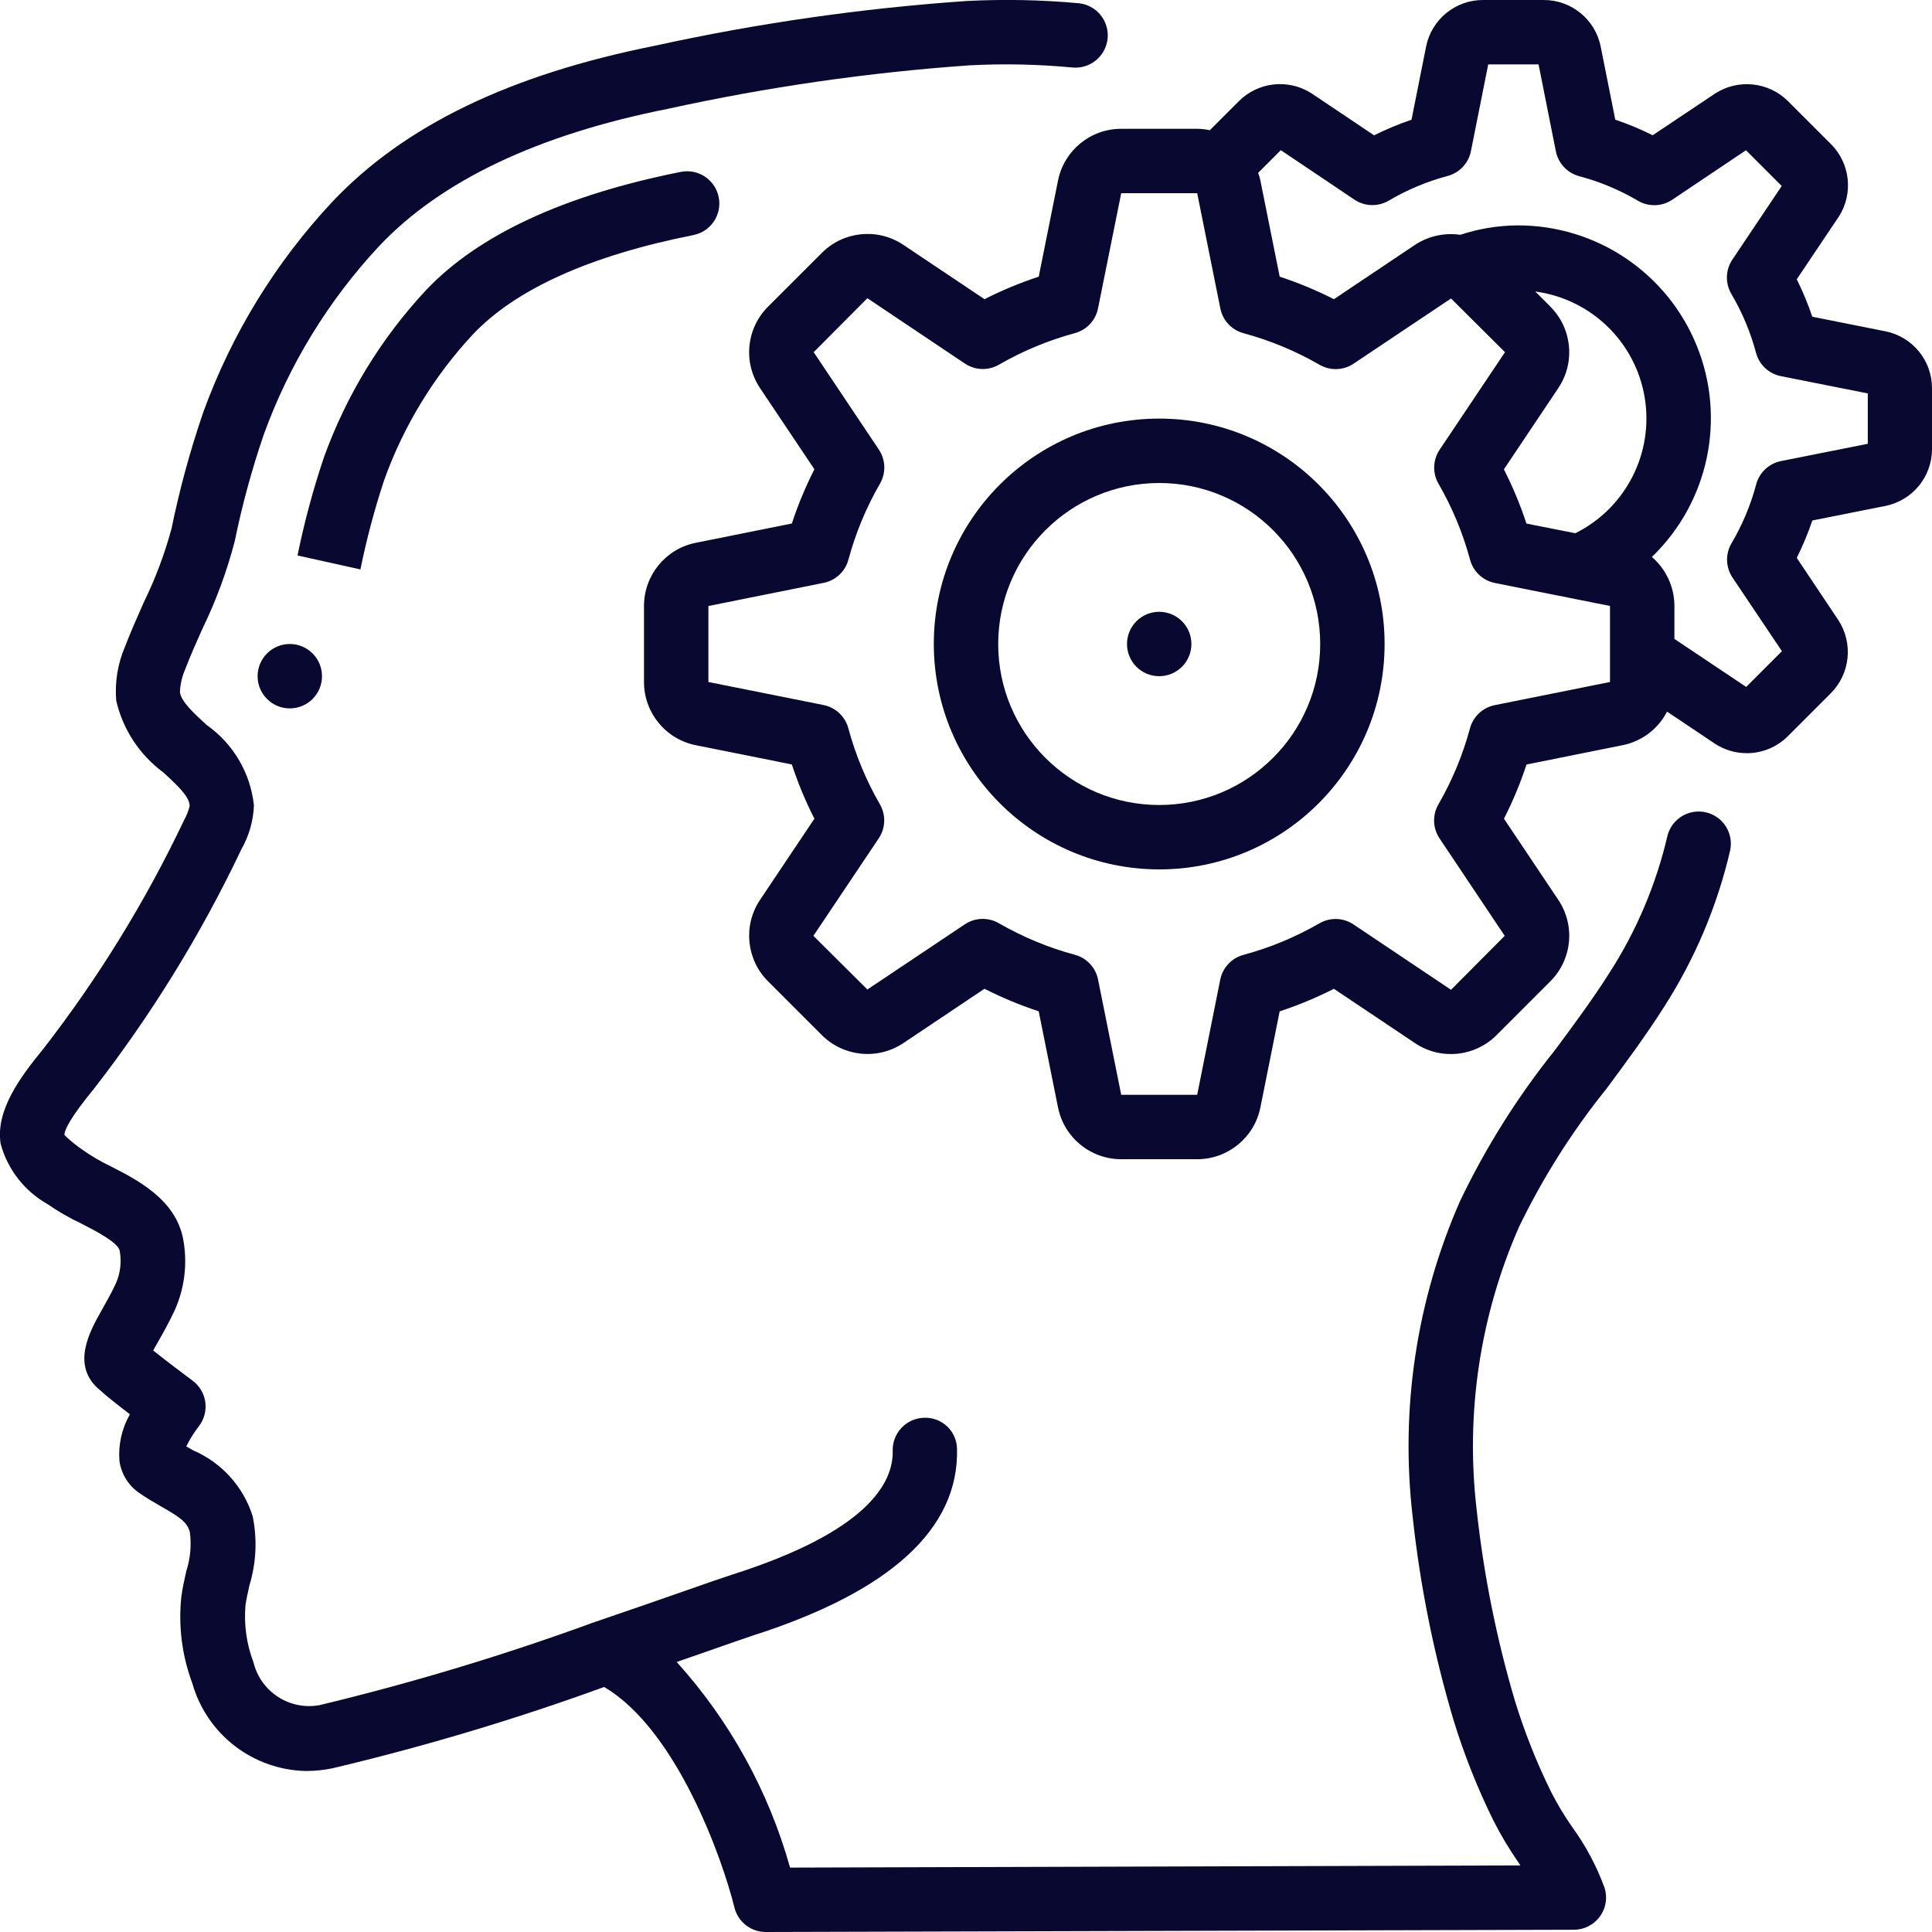
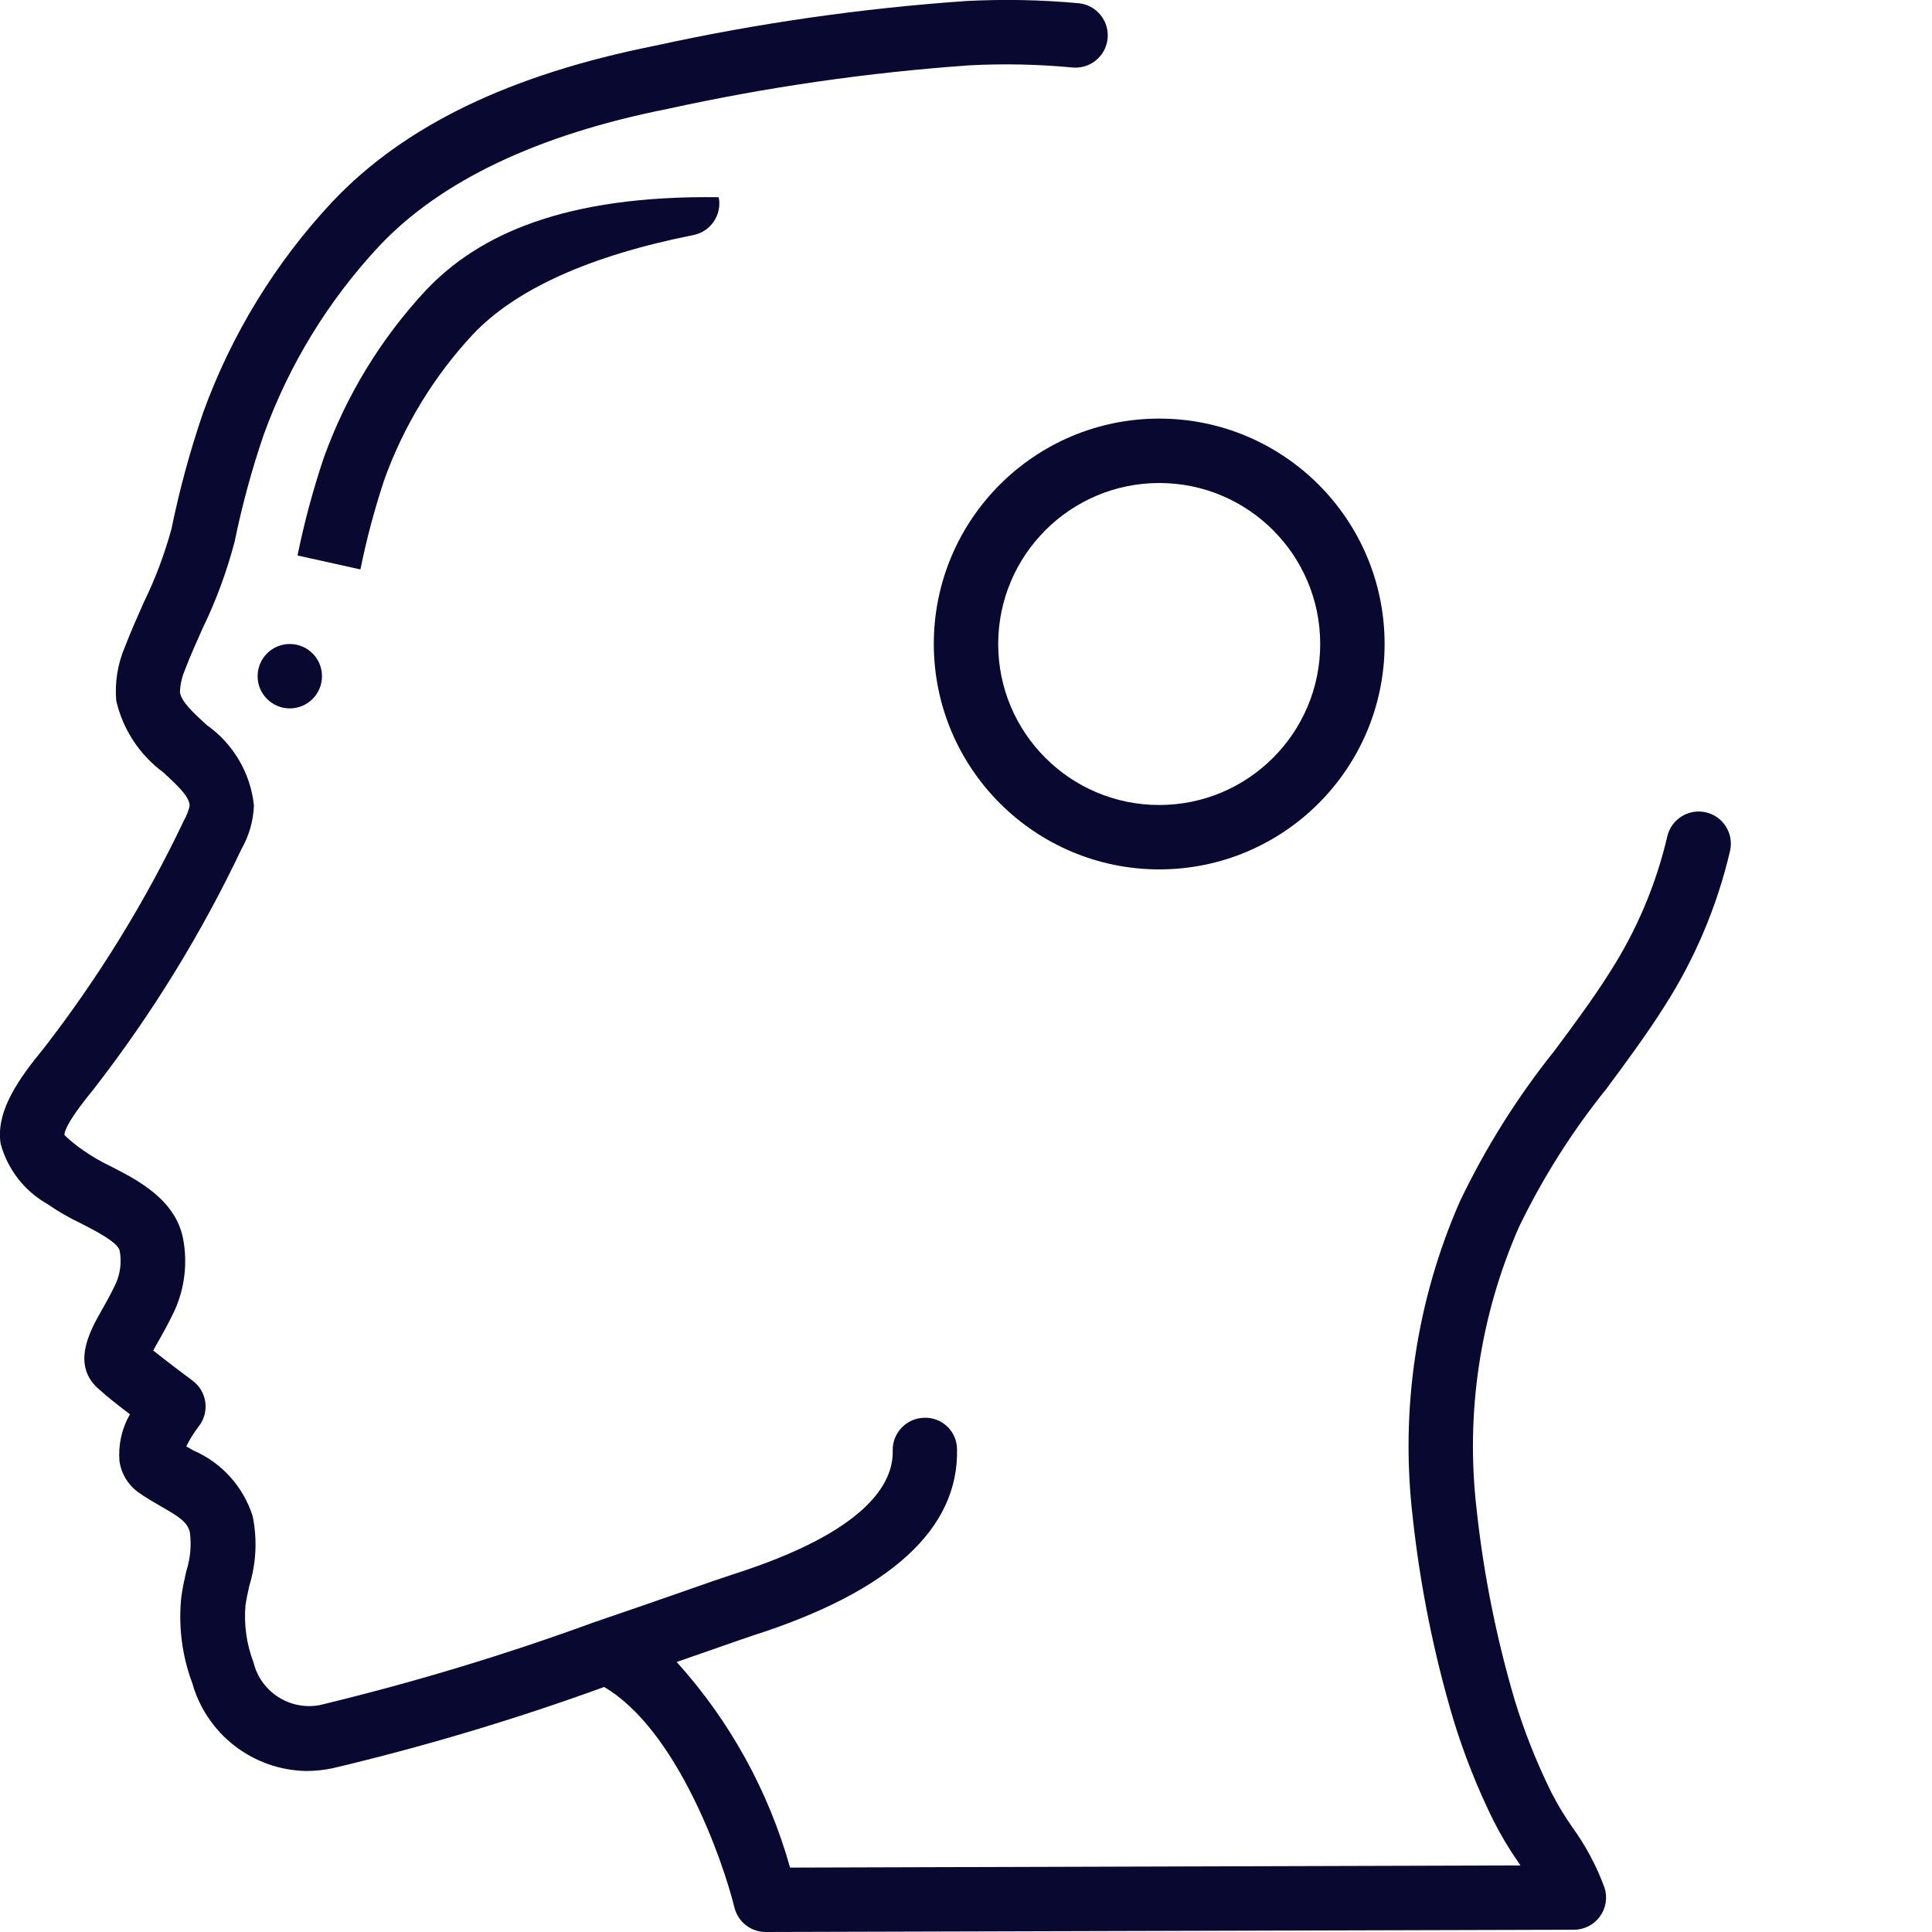
<svg xmlns="http://www.w3.org/2000/svg" width="200" height="200" viewBox="0 0 200 200" fill="none">
  <g clip-path="url(#clip0)">
    <path d="M4.903 124.637C6 125.397 7.157 126.066 8.363 126.637C9.807 127.373 12.22 128.607 12.39 129.473C12.602 130.611 12.466 131.787 12 132.847C11.503 133.913 10.98 134.83 10.533 135.623C9.31 137.777 7.27 141.387 10.35 143.907C11.07 144.573 12.313 145.537 13.45 146.407C12.615 147.865 12.236 149.541 12.363 151.217C12.538 152.528 13.246 153.71 14.32 154.483C15.07 155.017 15.873 155.483 16.653 155.933C18.613 157.05 19.38 157.57 19.653 158.6C19.833 159.956 19.707 161.335 19.287 162.637C19.09 163.503 18.9 164.367 18.777 165.253C18.446 168.294 18.832 171.369 19.903 174.233C21.399 179.541 26.199 183.24 31.713 183.333C32.629 183.33 33.541 183.234 34.437 183.047C43.959 180.79 53.343 177.982 62.54 174.637C70.047 179.043 74.793 192.443 76.03 197.473C76.4 198.959 77.736 200.001 79.267 200L162.933 199.767C163.994 199.765 164.99 199.258 165.616 198.403C166.243 197.547 166.425 196.445 166.107 195.433C165.282 193.175 164.146 191.043 162.73 189.1C161.929 187.95 161.208 186.748 160.57 185.5C159.063 182.443 157.804 179.269 156.807 176.01C154.905 169.568 153.586 162.968 152.863 156.29C151.693 146.317 153.205 136.213 157.243 127.02C159.708 121.921 162.745 117.12 166.297 112.71C168.297 110.01 170.373 107.213 172.237 104.277C175.44 99.3 177.763 93.808 179.103 88.043C179.487 86.264 178.372 84.505 176.598 84.094C174.825 83.683 173.049 84.77 172.61 86.537C171.438 91.568 169.408 96.361 166.61 100.703C164.88 103.44 162.88 106.133 160.943 108.74C157.086 113.553 153.795 118.793 151.133 124.357C146.619 134.638 144.932 145.938 146.247 157.09C147.015 164.172 148.422 171.171 150.45 178C151.545 181.586 152.929 185.077 154.587 188.44C155.347 189.942 156.21 191.39 157.17 192.773L157.393 193.107L81.787 193.333C79.571 185.427 75.554 178.14 70.05 172.047L73.05 171.003C75.29 170.22 76.98 169.63 77.853 169.337C92.127 164.787 99.267 158.287 99.07 150.003C99.061 149.119 98.694 148.275 98.053 147.665C97.412 147.056 96.551 146.731 95.667 146.767C93.827 146.81 92.371 148.337 92.413 150.177C92.493 153.587 89.683 158.58 75.827 162.993C74.92 163.283 73.16 163.893 70.857 164.703C68.38 165.567 65.24 166.667 61.773 167.843H61.75C52.376 171.281 42.811 174.174 33.103 176.51C29.999 177.094 26.98 175.144 26.237 172.073C25.52 170.192 25.238 168.172 25.413 166.167C25.51 165.5 25.667 164.8 25.82 164.12C26.529 161.793 26.644 159.326 26.153 156.943C25.185 153.891 22.94 151.409 20 150.14L19.283 149.73C19.643 149 20.074 148.308 20.57 147.663C21.128 146.954 21.375 146.048 21.254 145.154C21.133 144.259 20.654 143.452 19.927 142.917C19.13 142.33 17.26 140.917 15.86 139.803C16.02 139.513 16.193 139.193 16.363 138.907C16.887 137.987 17.487 136.907 18.067 135.683C19.123 133.348 19.433 130.744 18.953 128.227C18.157 124.16 14.26 122.167 11.417 120.713C10.459 120.258 9.54 119.724 8.67 119.117C7.956 118.638 7.286 118.096 6.67 117.497C6.67 116.99 7.213 115.767 9.75 112.677C15.715 104.991 20.828 96.682 25 87.893C25.783 86.516 26.224 84.97 26.287 83.387C25.938 80.033 24.154 76.994 21.397 75.053C20.047 73.813 18.77 72.647 18.627 71.663C18.657 70.847 18.84 70.043 19.167 69.293C19.71 67.867 20.34 66.467 20.967 65.063C22.372 62.168 23.489 59.141 24.3 56.027C25.064 52.291 26.066 48.608 27.3 45C29.927 37.747 33.996 31.102 39.26 25.463C45.633 18.713 55.667 13.94 69.133 11.267C79.434 9.005 89.886 7.499 100.407 6.76C103.946 6.578 107.495 6.653 111.023 6.987C112.212 7.097 113.369 6.566 114.059 5.592C114.749 4.618 114.868 3.35 114.369 2.265C113.871 1.18 112.832 0.444 111.643 0.333C107.792 -0.02 103.919 -0.096 100.057 0.103C89.211 0.856 78.436 2.402 67.817 4.73C52.787 7.73 41.863 13 34.41 20.88C28.524 27.172 23.975 34.591 21.037 42.69C19.686 46.631 18.589 50.655 17.753 54.737C17.041 57.354 16.083 59.899 14.893 62.337C14.227 63.853 13.54 65.37 12.94 66.947C12.181 68.709 11.87 70.632 12.033 72.543C12.723 75.519 14.452 78.15 16.91 79.963C18.543 81.46 19.62 82.513 19.633 83.433C19.512 83.939 19.321 84.426 19.067 84.88C15.076 93.285 10.185 101.233 4.48 108.583C2.067 111.527 -0.467 114.957 0.063 118.39C0.773 121.037 2.517 123.288 4.903 124.637Z" fill="#090831" />
-     <path d="M39.793 49.63C41.801 44.065 44.912 38.963 48.94 34.63C53.383 29.927 61.067 26.463 71.78 24.333C73.586 23.975 74.76 22.221 74.402 20.415C74.044 18.609 72.289 17.435 70.483 17.793C58.387 20.2 49.51 24.32 44.097 30.04C39.445 35.032 35.853 40.915 33.537 47.333C32.414 50.663 31.5 54.06 30.8 57.503L37.31 58.947C37.949 55.794 38.778 52.683 39.793 49.63Z" fill="#090831" />
-     <path d="M109.53 18.667L107.53 28.64C105.602 29.273 103.725 30.053 101.917 30.973L93.453 25.307C90.809 23.575 87.312 23.938 85.08 26.177L79.547 31.707C77.264 33.947 76.895 37.494 78.667 40.157L84.307 48.58C83.386 50.389 82.606 52.265 81.973 54.193L72.013 56.193C68.901 56.822 66.664 59.558 66.667 62.733V70.6C66.664 73.77 68.894 76.503 72 77.137L81.973 79.137C82.606 81.065 83.386 82.941 84.307 84.75L78.64 93.213C76.908 95.858 77.272 99.355 79.51 101.587L85.043 107.12C87.288 109.392 90.826 109.759 93.49 107.997L101.913 102.357C103.722 103.277 105.599 104.057 107.527 104.69L109.527 114.65C110.154 117.764 112.891 120.002 116.067 120H123.933C127.103 120.002 129.836 117.772 130.47 114.667L132.47 104.693C134.398 104.06 136.275 103.28 138.083 102.36L146.547 108.027C149.191 109.758 152.688 109.395 154.92 107.157L160.45 101.627C162.732 99.386 163.102 95.84 161.33 93.177L155.69 84.753C156.61 82.945 157.39 81.068 158.023 79.14L167.983 77.14C169.962 76.74 171.651 75.462 172.573 73.667L177.597 77.033C178.566 77.644 179.688 77.969 180.833 77.97C182.431 77.97 183.963 77.333 185.09 76.2L189.523 71.767C191.539 69.74 191.863 66.58 190.3 64.187L186 57.753C186.624 56.5 187.163 55.206 187.613 53.88L195.157 52.377C197.979 51.822 200.011 49.343 200 46.467V40.2C200.01 37.334 197.993 34.862 195.183 34.297L187.607 32.787C187.16 31.461 186.623 30.166 186 28.913L190.367 22.403C191.88 20.019 191.533 16.904 189.533 14.91L185.1 10.477C183.074 8.459 179.913 8.135 177.52 9.7L171.087 14C169.833 13.376 168.539 12.837 167.213 12.387L165.707 4.843C165.152 2.022 162.675 -0.009 159.8 7.32274e-06H153.533C150.668 -0.01 148.195 2.007 147.63 4.817L146.12 12.393C144.794 12.844 143.5 13.384 142.247 14.01L135.737 9.643C133.352 8.133 130.238 8.479 128.243 10.477L125.243 13.477C124.812 13.387 124.374 13.339 123.933 13.333H116.067C112.897 13.331 110.164 15.561 109.53 18.667ZM160.49 31.733L158.933 30.177C164.711 30.95 169.307 35.405 170.259 41.156C171.211 46.907 168.297 52.606 163.077 55.2L158.017 54.2C157.384 52.272 156.603 50.395 155.683 48.587L161.35 40.123C163.088 37.48 162.729 33.979 160.49 31.743V31.733ZM132.59 15.547L140.21 20.667C141.279 21.383 142.664 21.421 143.77 20.763C145.678 19.64 147.73 18.782 149.87 18.213C151.093 17.883 152.023 16.889 152.27 15.647L154.06 6.667H159.273L161.063 15.667C161.311 16.909 162.241 17.903 163.463 18.233C165.603 18.802 167.655 19.66 169.563 20.783C170.673 21.435 172.059 21.39 173.123 20.667L180.743 15.553L184.443 19.253L179.333 26.877C178.617 27.945 178.579 29.331 179.237 30.437C180.36 32.345 181.218 34.397 181.787 36.537C182.117 37.759 183.111 38.689 184.353 38.937L193.353 40.727V45.94L184.37 47.73C183.128 47.977 182.134 48.907 181.803 50.13C181.234 52.27 180.376 54.322 179.253 56.23C178.596 57.336 178.633 58.721 179.35 59.79L184.463 67.41L180.763 71.11L173.333 66.14V62.733C173.334 60.782 172.481 58.927 171 57.657C176.868 52.003 178.71 43.35 175.651 35.797C172.592 28.244 165.249 23.31 157.1 23.333C155.085 23.346 153.084 23.674 151.17 24.307C149.541 24.069 147.882 24.434 146.503 25.333L138.087 30.973C136.278 30.053 134.401 29.273 132.473 28.64L130.473 18.68C130.414 18.413 130.338 18.15 130.243 17.893L132.59 15.547ZM113.667 31.923L116.067 20H123.933L126.33 31.933C126.579 33.172 127.507 34.163 128.727 34.493C131.481 35.236 134.126 36.334 136.597 37.76C137.697 38.398 139.066 38.355 140.123 37.647L150.21 30.9L155.797 36.457L149.03 46.553C148.322 47.611 148.278 48.979 148.917 50.08C150.343 52.55 151.441 55.196 152.183 57.95C152.514 59.169 153.505 60.097 154.743 60.347L166.667 62.73V70.6L154.733 72.997C153.495 73.246 152.504 74.174 152.173 75.393C151.431 78.147 150.333 80.793 148.907 83.263C148.268 84.364 148.312 85.733 149.02 86.79L155.767 96.877L150.21 102.463L140.113 95.697C139.056 94.989 137.687 94.945 136.587 95.583C134.116 97.009 131.471 98.108 128.717 98.85C127.497 99.18 126.569 100.171 126.32 101.41L123.933 113.333H116.067L113.67 101.4C113.421 100.161 112.493 99.17 111.273 98.84C108.519 98.098 105.874 96.999 103.403 95.573C102.303 94.935 100.934 94.979 99.877 95.687L89.79 102.433L84.203 96.877L90.97 86.78C91.678 85.722 91.722 84.354 91.083 83.253C89.657 80.783 88.559 78.137 87.817 75.383C87.487 74.164 86.495 73.236 85.257 72.987L73.333 70.6V62.733L85.267 60.337C86.505 60.087 87.496 59.16 87.827 57.94C88.569 55.186 89.667 52.54 91.093 50.07C91.732 48.969 91.688 47.601 90.98 46.543L84.233 36.457L89.79 30.87L99.887 37.637C100.944 38.345 102.313 38.389 103.413 37.75C105.884 36.324 108.529 35.226 111.283 34.483C112.498 34.149 113.42 33.158 113.667 31.923Z" fill="#090831" />
+     <path d="M39.793 49.63C41.801 44.065 44.912 38.963 48.94 34.63C53.383 29.927 61.067 26.463 71.78 24.333C73.586 23.975 74.76 22.221 74.402 20.415C58.387 20.2 49.51 24.32 44.097 30.04C39.445 35.032 35.853 40.915 33.537 47.333C32.414 50.663 31.5 54.06 30.8 57.503L37.31 58.947C37.949 55.794 38.778 52.683 39.793 49.63Z" fill="#090831" />
    <path d="M120 90C132.887 90 143.333 79.553 143.333 66.667C143.333 53.78 132.887 43.333 120 43.333C107.113 43.333 96.667 53.78 96.667 66.667C96.681 79.547 107.119 89.985 120 90ZM120 50C129.205 50 136.667 57.462 136.667 66.667C136.667 75.871 129.205 83.333 120 83.333C110.795 83.333 103.333 75.871 103.333 66.667C103.344 57.467 110.8 50.011 120 50Z" fill="#090831" />
-     <path d="M120 70C121.841 70 123.333 68.508 123.333 66.667C123.333 64.826 121.841 63.333 120 63.333C118.159 63.333 116.667 64.826 116.667 66.667C116.667 68.508 118.159 70 120 70Z" fill="#090831" />
    <path d="M30 73.333C31.841 73.333 33.333 71.841 33.333 70C33.333 68.159 31.841 66.667 30 66.667C28.159 66.667 26.667 68.159 26.667 70C26.667 71.841 28.159 73.333 30 73.333Z" fill="#090831" />
  </g>
  <defs>
    <clipPath id="clip0">
      <rect width="200" height="200" fill="white" />
    </clipPath>
  </defs>
</svg>